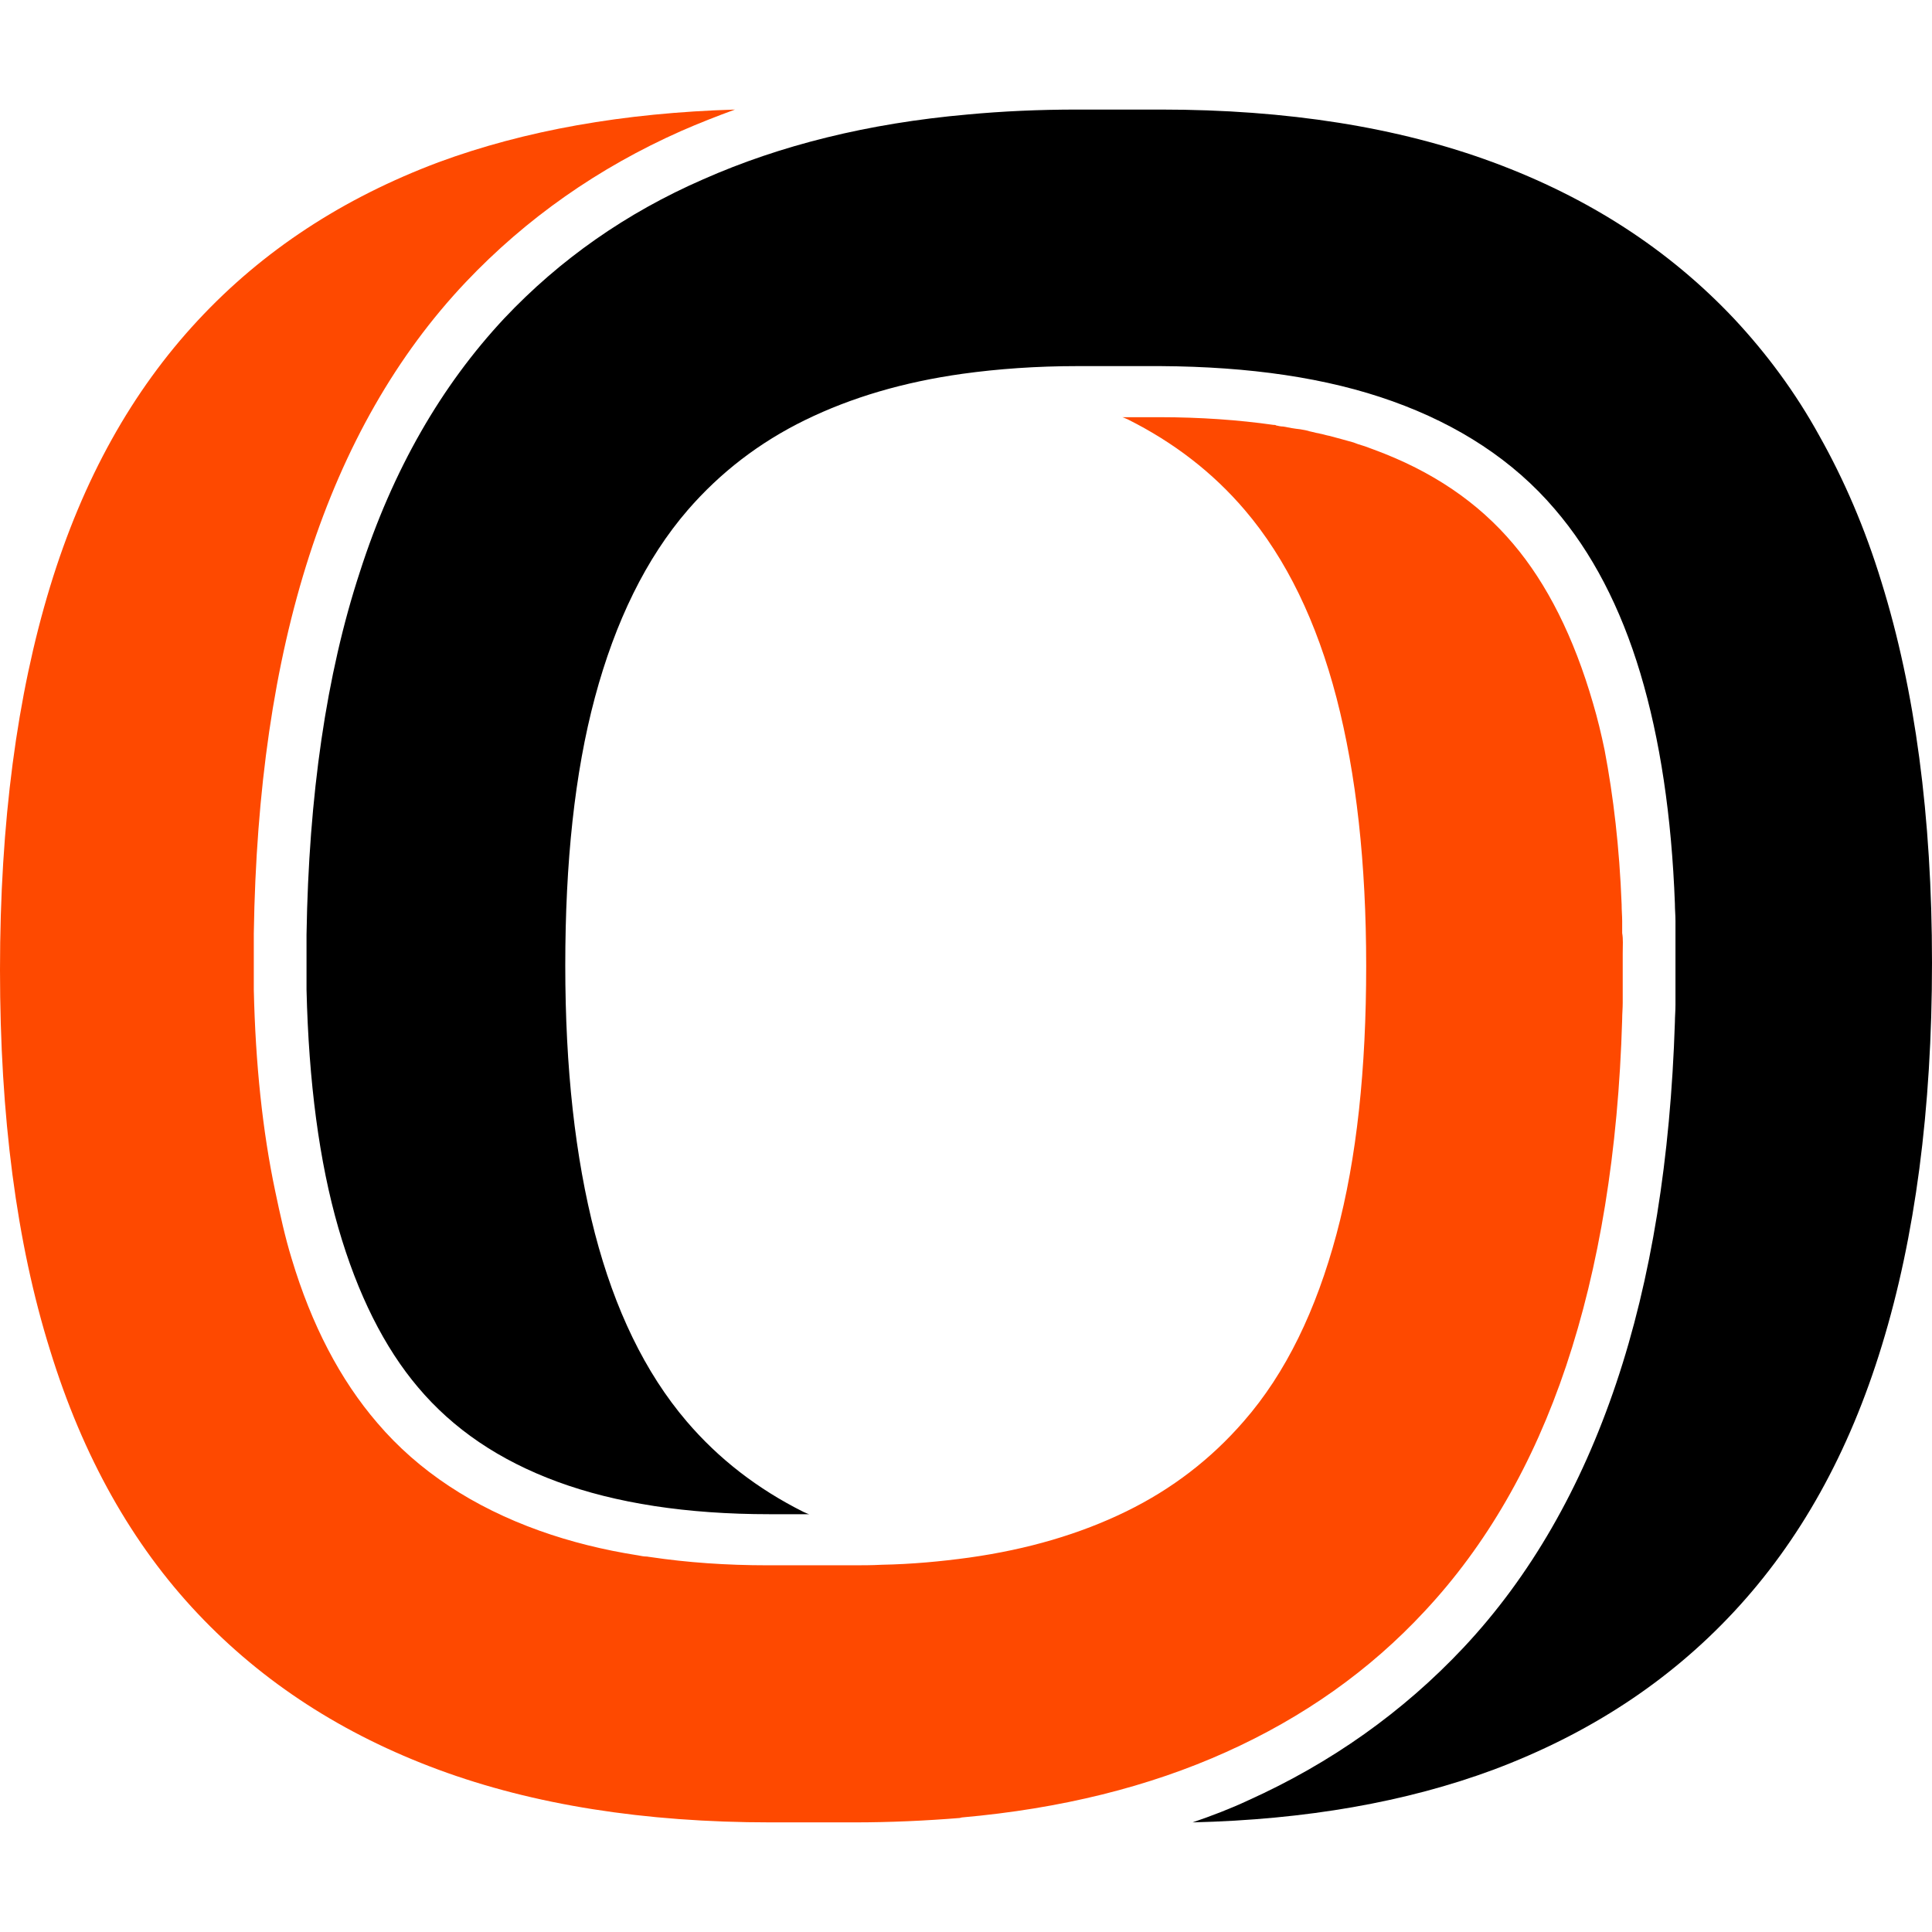
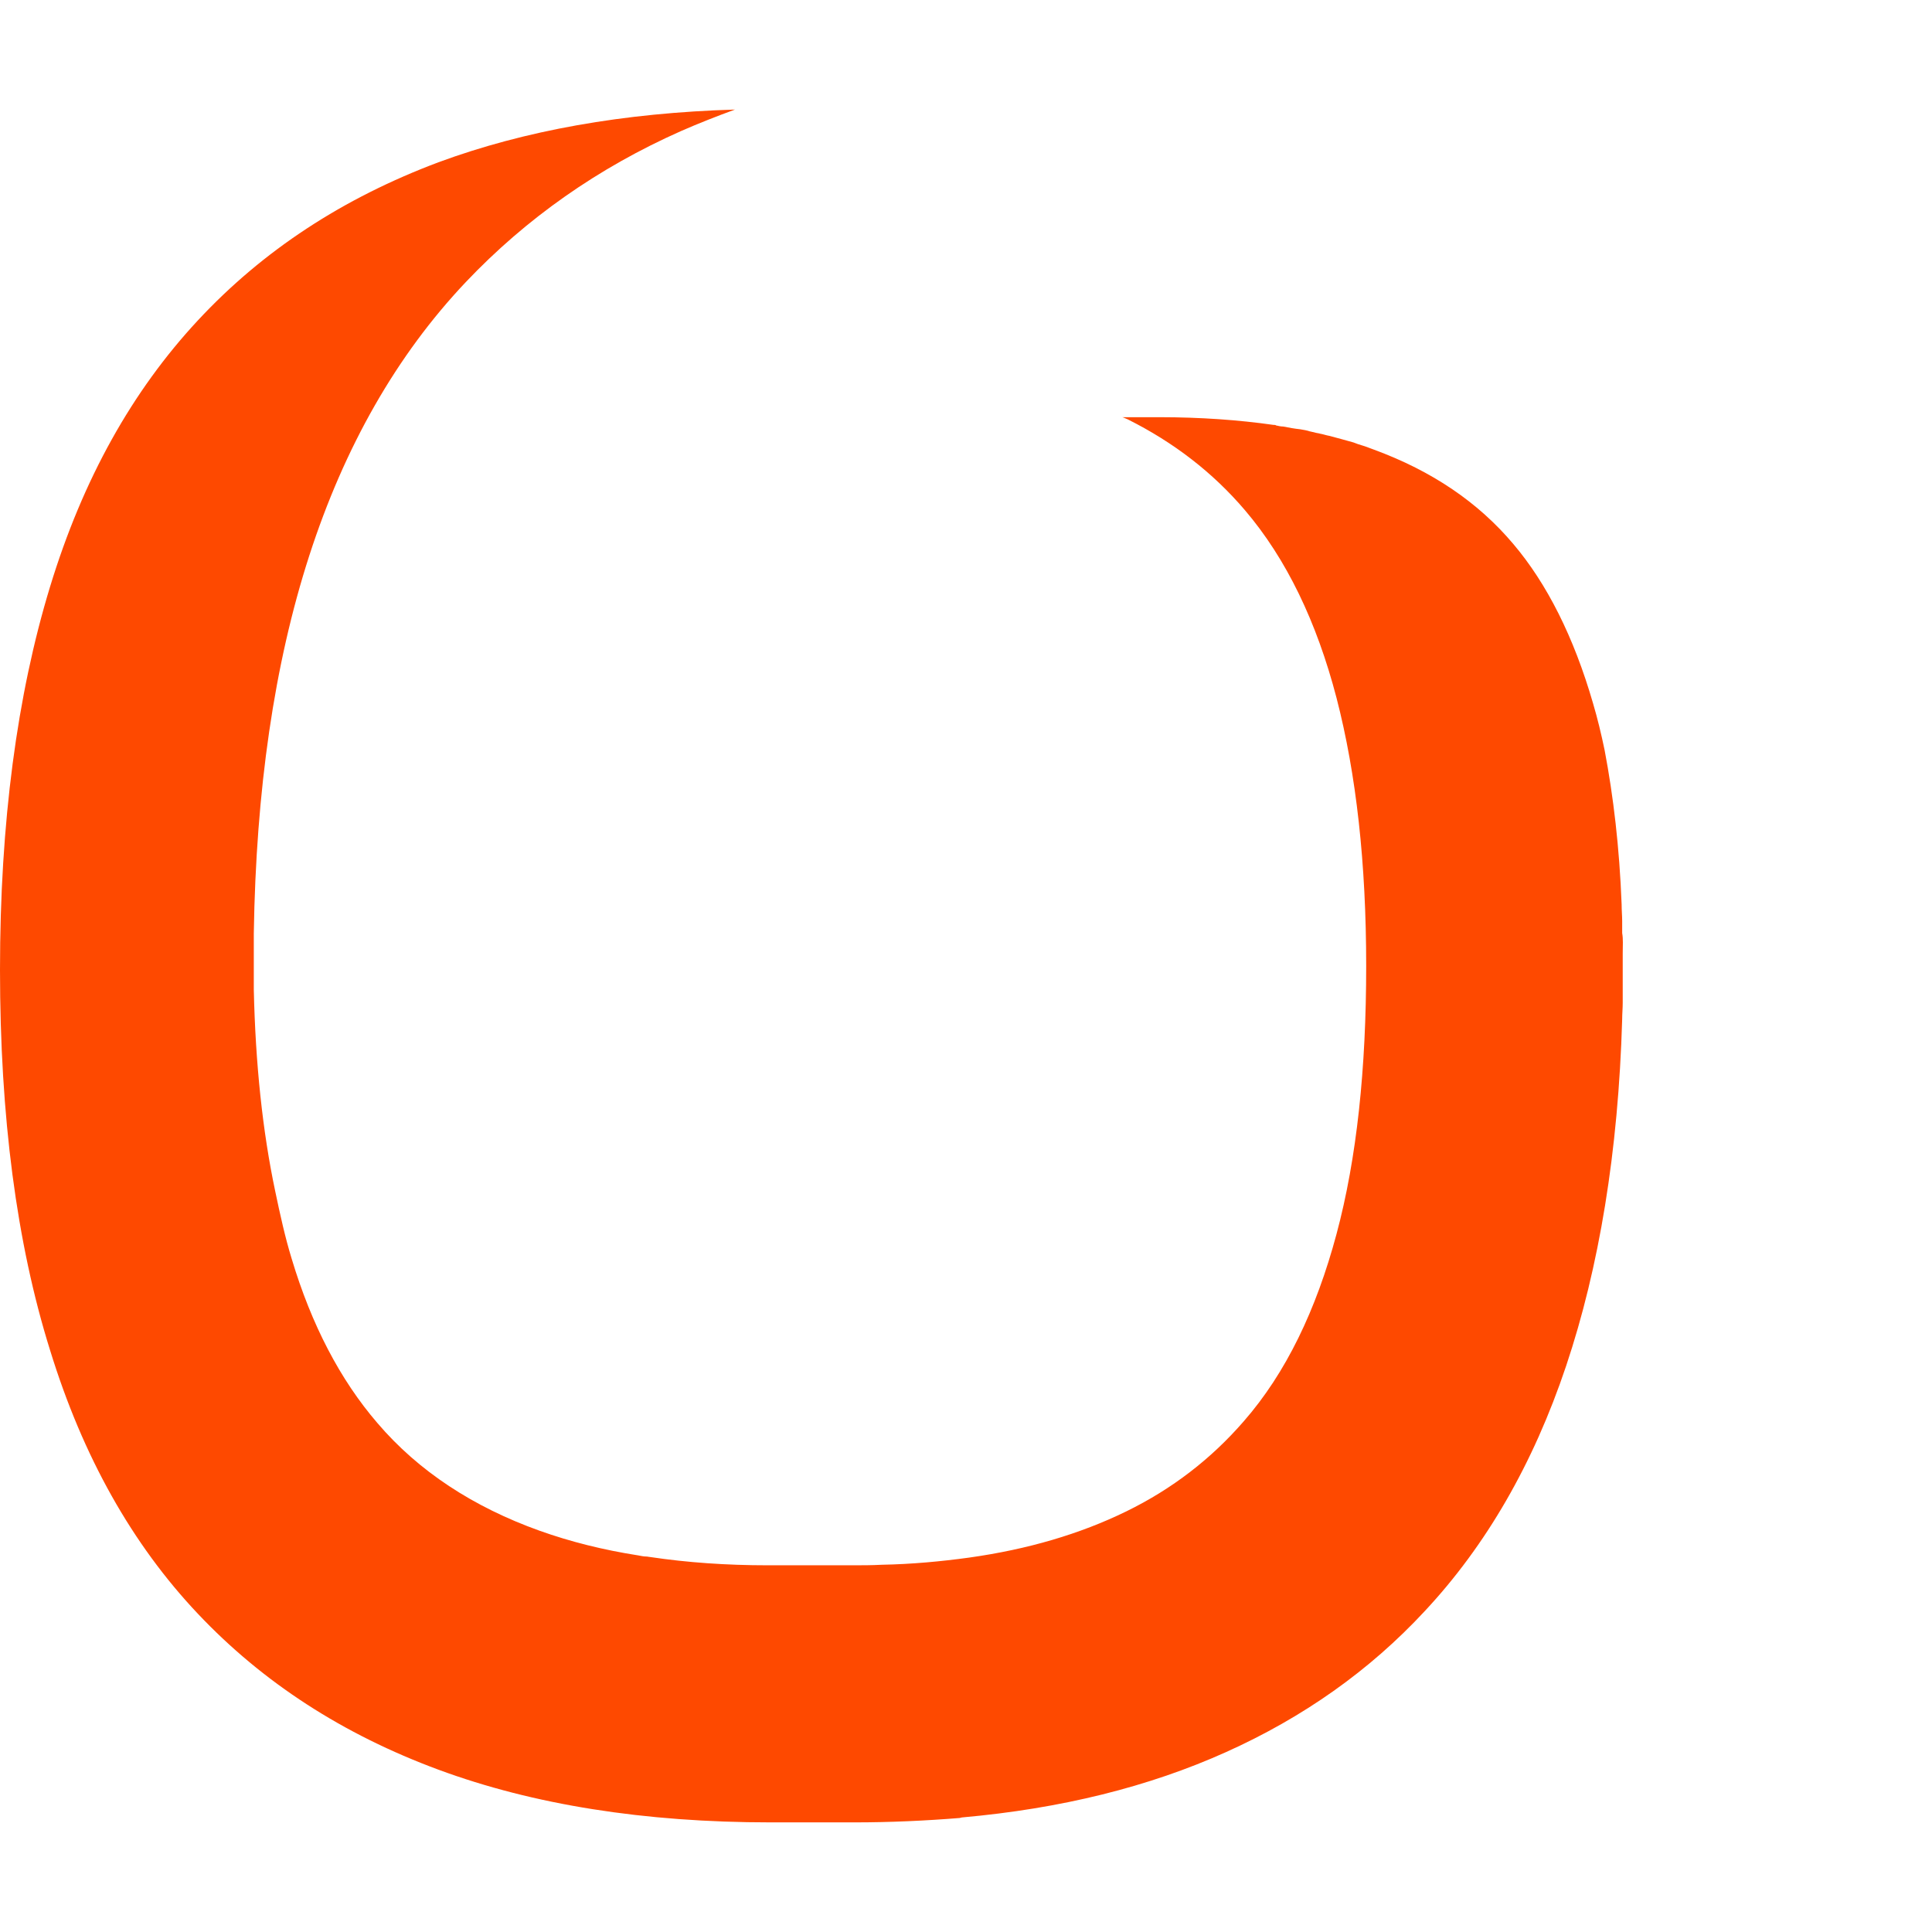
<svg xmlns="http://www.w3.org/2000/svg" width="500" zoomAndPan="magnify" viewBox="0 0 375 375" height="500" preserveAspectRatio="xMidYMid meet" version="1.0">
  <defs>
    <clipPath id="d4fdc34453">
      <path d="M 0 21.137 L 315 21.137 L 315 354 L 0 354 Z M 0 21.137 " clip-rule="nonzero" />
    </clipPath>
    <clipPath id="08dbd69ba5">
-       <path d="M 59 21.137 L 375 21.137 L 375 354 L 59 354 Z M 59 21.137 " clip-rule="nonzero" />
-     </clipPath>
+       </clipPath>
  </defs>
  <g clip-path="url(#d4fdc34453)">
    <path fill="#fe4900" d="M 314.969 185.043 C 314.969 186.855 314.969 189.523 314.969 191.867 L 314.969 192.293 C 314.969 193.148 314.969 194 314.969 194.641 C 314.969 195.707 314.863 196.773 314.863 197.84 C 314.117 223.535 310.387 246.031 303.988 265.117 C 297.59 284.203 288.422 299.984 276.586 312.672 C 265.816 324.297 252.914 333.359 237.988 340.074 C 223.059 346.793 206 351.059 186.699 352.766 C 186.594 352.766 186.379 352.871 186.273 352.871 C 179.664 353.402 172.84 353.723 165.801 353.723 L 149.594 353.723 C 125.07 353.723 103.531 350.312 85.086 343.488 C 66.641 336.664 51.074 326.641 38.387 313.207 C 25.695 299.773 16.102 282.82 9.703 262.027 C 3.199 241.234 0 216.605 0 188.242 C 0 159.668 3.305 134.93 9.703 113.926 C 16.102 92.918 25.695 75.859 38.387 62.211 C 51.074 48.562 66.641 38.434 85.086 31.504 C 101.828 25.32 121.02 21.906 142.664 21.266 C 139.145 22.547 135.625 23.934 132.215 25.426 C 116.113 32.57 102.148 42.379 90.418 54.746 C 76.984 68.93 66.855 86.734 60.031 107.848 C 53.207 128.957 49.688 153.375 49.262 181.203 C 49.262 182.91 49.262 184.832 49.262 186.645 C 49.262 188.457 49.262 190.27 49.262 192.082 C 49.582 206.477 50.965 219.59 53.418 231.211 C 54.379 235.797 55.34 240.168 56.617 244.328 C 60.457 257.121 66 267.785 73.25 276.207 C 81.25 285.59 91.91 292.52 104.707 297.105 C 110.676 299.238 117.074 300.84 123.898 301.906 C 124.43 302.012 124.965 302.117 125.391 302.117 C 125.711 302.117 126.031 302.223 126.242 302.223 C 133.387 303.289 140.957 303.824 149.062 303.824 L 165.27 303.824 C 167.293 303.824 169.215 303.824 171.133 303.719 C 176.996 303.609 182.648 303.078 188.086 302.332 C 199.496 300.73 209.625 297.746 218.582 293.375 C 227.539 289.004 235.109 283.137 241.398 275.887 C 249.609 266.504 255.473 254.242 259.418 239.527 C 263.363 224.816 265.176 207.434 265.176 187.496 C 265.176 167.559 263.258 150.285 259.418 135.461 C 255.578 120.75 249.715 108.488 241.613 98.996 C 235.43 91.746 227.859 85.883 218.902 81.402 C 218.582 81.297 218.262 81.086 217.836 80.977 L 225.086 80.977 C 232.977 80.977 240.438 81.512 247.156 82.469 C 247.371 82.469 247.582 82.469 247.691 82.578 C 248.117 82.684 248.648 82.789 249.074 82.789 C 250.141 83.004 251.316 83.215 252.383 83.324 C 253.02 83.43 253.66 83.535 254.301 83.75 C 254.516 83.75 254.621 83.855 254.832 83.855 L 255.262 83.965 C 255.578 84.07 255.898 84.07 256.219 84.176 C 256.859 84.281 257.391 84.496 258.031 84.602 C 259.633 85.027 261.23 85.457 262.723 85.883 C 263.043 85.988 263.258 86.094 263.578 86.203 C 264.645 86.523 265.602 86.844 266.668 87.27 C 277.973 91.426 286.926 97.504 293.75 105.609 C 300.254 113.285 305.48 123.629 309.211 136.527 C 310.066 139.406 310.812 142.5 311.453 145.594 C 313.156 154.547 314.332 164.465 314.758 175.555 C 314.758 176.727 314.863 177.793 314.863 178.754 C 314.863 179.391 314.863 180.246 314.863 181.098 C 315.078 182.379 314.969 183.336 314.969 185.043 Z M 314.969 185.043 " fill-opacity="1" fill-rule="nonzero" />
  </g>
  <g clip-path="url(#08dbd69ba5)">
    <path fill="#000000" d="M 375 186.855 C 375 215.43 371.695 240.168 365.297 261.066 C 358.898 282.07 349.305 299.133 336.613 312.781 C 323.926 326.43 308.359 336.559 289.914 343.488 C 272.961 349.777 253.555 353.191 231.484 353.723 C 235.215 352.445 238.84 351.059 242.25 349.461 C 258.352 342.207 272.32 332.293 284.051 319.816 C 297.059 305.957 306.867 288.789 313.691 268.531 C 320.516 248.273 324.246 224.816 325.098 198.371 C 325.098 197.41 325.207 196.238 325.207 195.066 C 325.207 194.105 325.207 193.254 325.207 192.508 L 325.207 191.762 C 325.207 189.414 325.207 186.75 325.207 184.938 C 325.207 183.336 325.207 182.484 325.207 181.418 L 325.207 181.312 C 325.207 180.566 325.207 179.711 325.207 178.754 C 325.207 177.578 325.098 176.512 325.098 175.555 L 325.098 175.445 C 324.461 158.387 322.219 143.461 318.383 130.664 C 314.543 117.871 309 107.207 301.75 98.785 C 293.75 89.402 283.09 82.469 270.293 77.887 C 257.5 73.301 242.465 71.168 225.297 71.062 L 209.09 71.062 C 201.203 71.062 193.738 71.594 186.809 72.555 C 175.398 74.152 165.27 77.141 156.312 81.512 C 147.355 85.883 139.785 91.746 133.496 98.996 C 125.391 108.379 119.422 120.641 115.477 135.355 C 111.531 150.07 109.719 167.449 109.719 187.391 C 109.719 207.328 111.637 224.602 115.477 239.422 C 119.312 254.137 125.18 266.398 133.281 275.887 C 139.465 283.137 147.035 289.004 155.992 293.48 C 156.312 293.586 156.633 293.801 157.059 293.906 L 149.383 293.906 C 133.281 293.906 119.527 291.773 108.223 287.617 C 96.922 283.457 87.965 277.379 81.141 269.277 C 74.637 261.602 69.414 251.258 65.68 238.355 C 61.949 225.453 59.922 209.992 59.496 192.082 C 59.496 190.27 59.496 188.562 59.496 186.75 C 59.496 184.938 59.496 183.23 59.496 181.418 C 59.922 154.441 63.336 130.879 69.84 111.047 C 76.238 91.105 85.727 74.793 97.883 61.785 C 108.652 50.375 121.551 41.312 136.48 34.809 C 151.406 28.199 168.469 23.934 187.766 22.227 C 194.59 21.586 201.734 21.266 209.09 21.266 L 225.297 21.266 C 249.824 21.266 271.359 24.68 289.809 31.504 C 308.254 38.328 323.82 48.352 336.508 61.785 C 342.801 68.504 348.449 76.074 353.141 84.602 C 357.941 93.133 361.992 102.516 365.191 112.965 C 371.695 133.863 375 158.492 375 186.855 Z M 375 186.855 " fill-opacity="1" fill-rule="nonzero" />
  </g>
</svg>